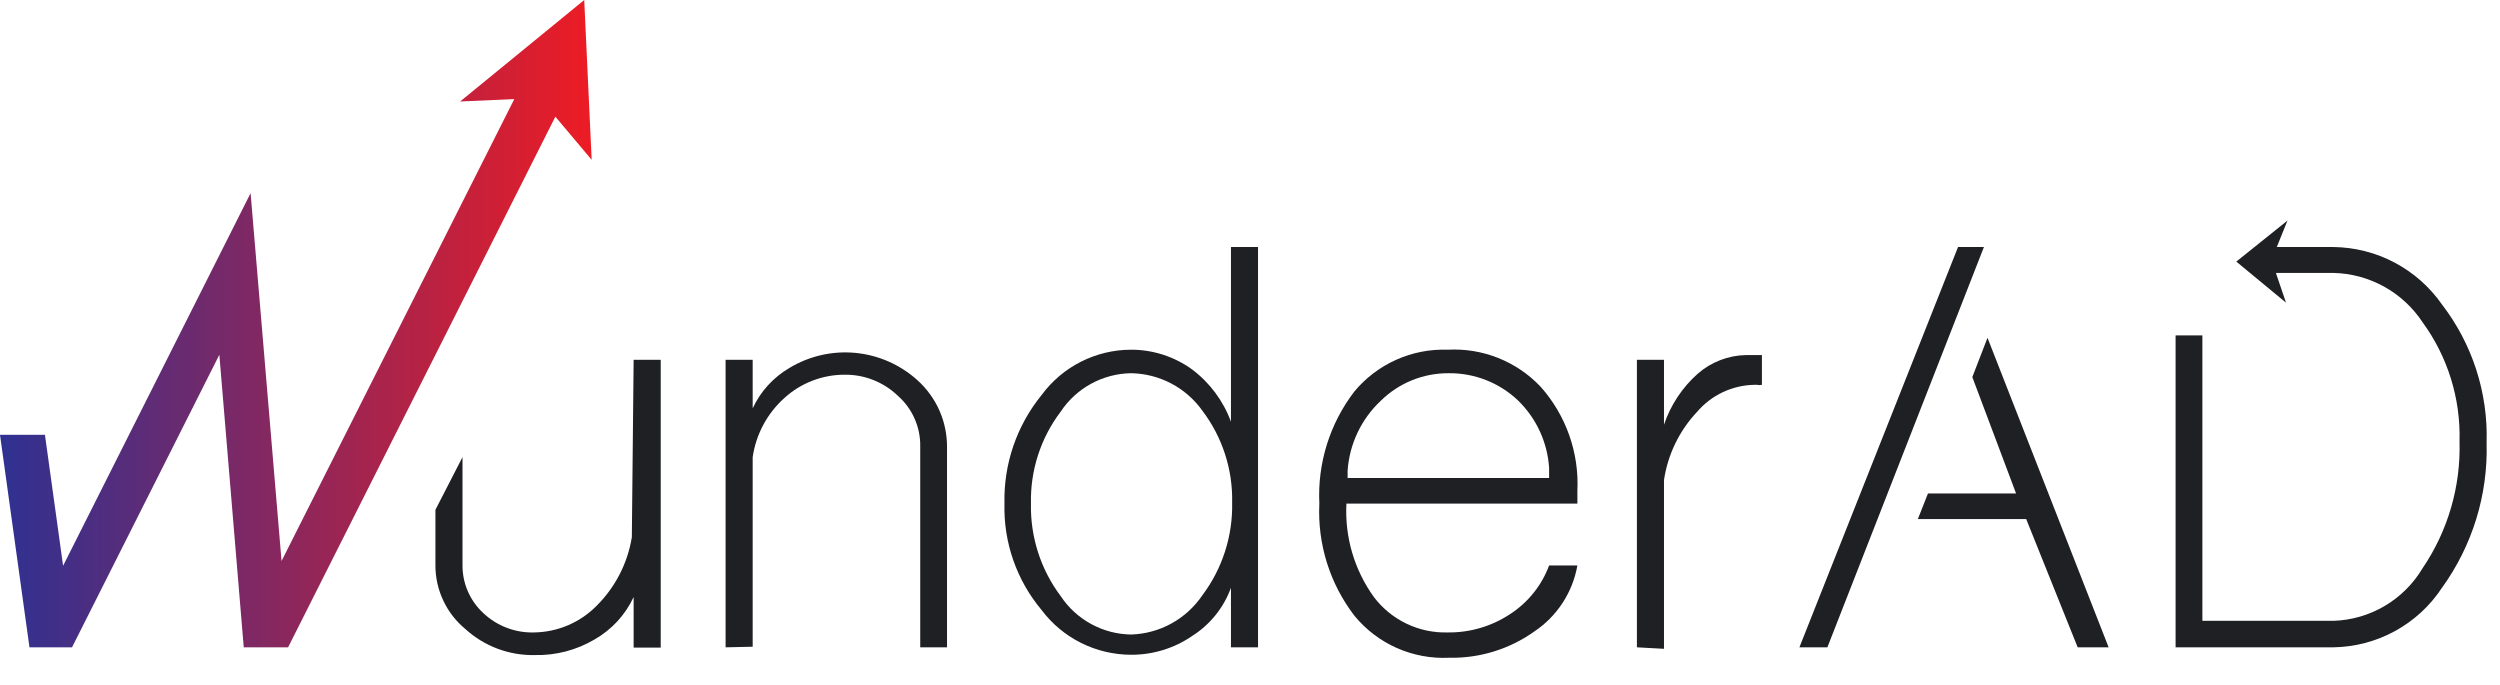
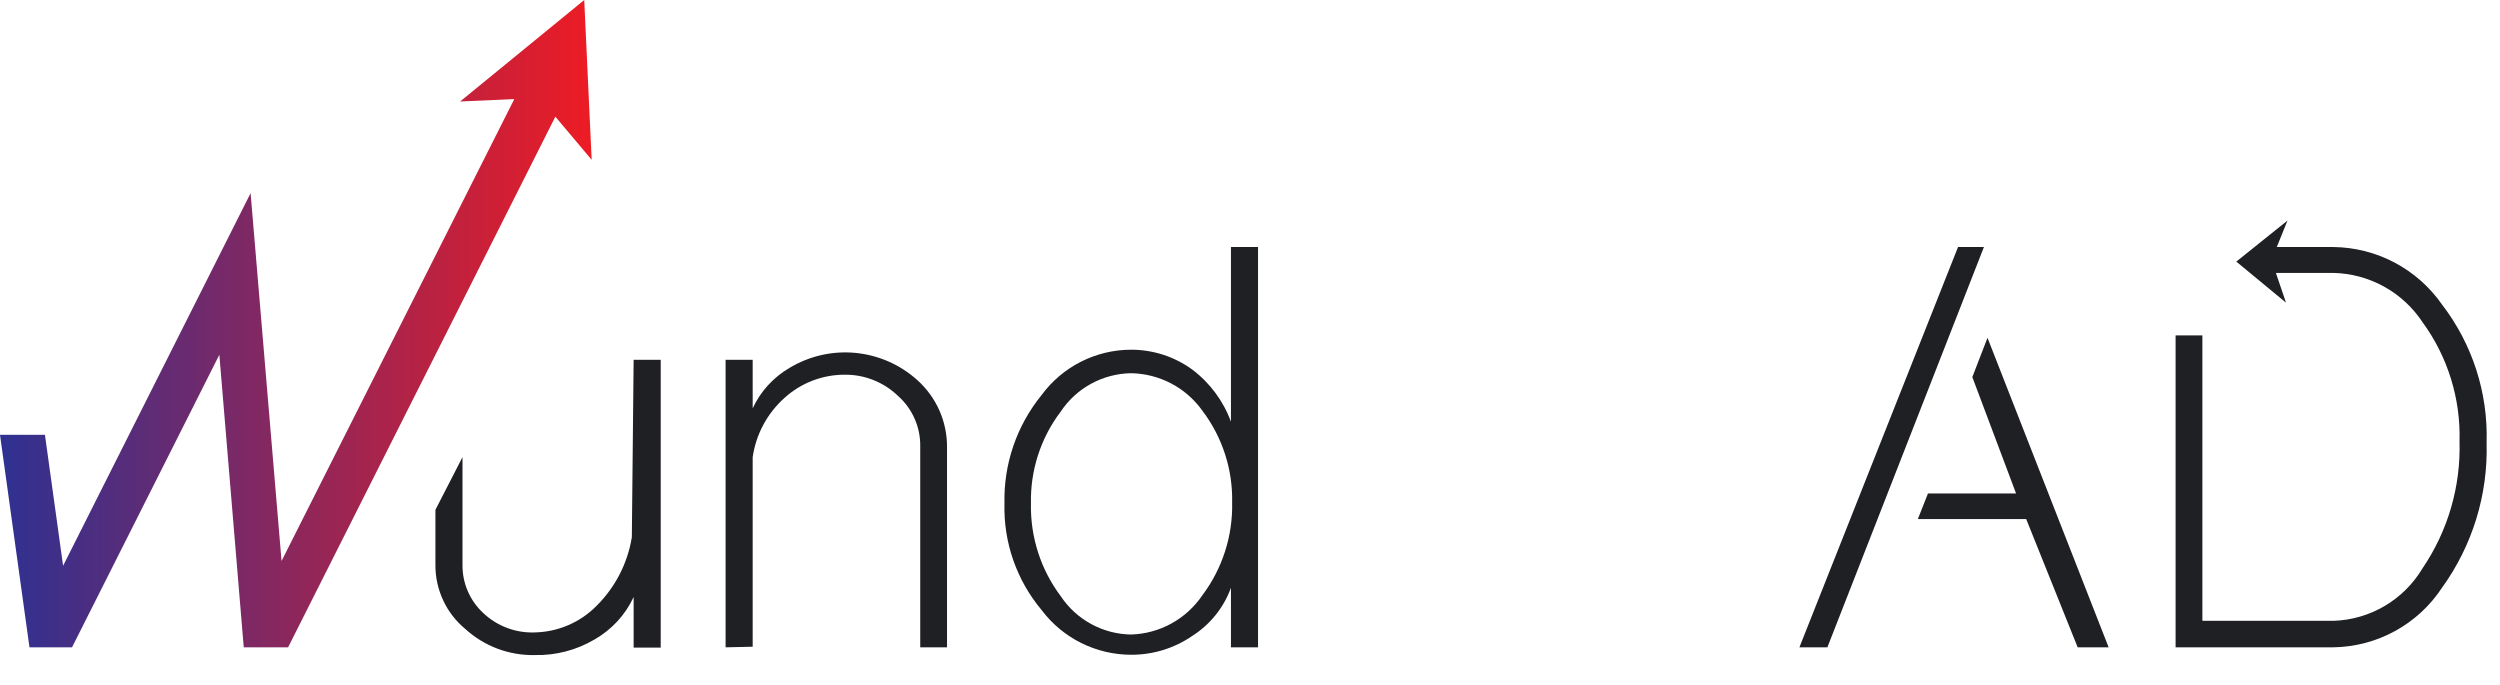
<svg xmlns="http://www.w3.org/2000/svg" width="84" height="23" viewBox="0 0 84 23" fill="none">
  <g clip-path="url(#clip0)">
    <path d="M24.38 21.75V12.09H25.29V13.72C25.554 13.151 25.987 12.676 26.53 12.36C27.195 11.96 27.97 11.783 28.742 11.857C29.515 11.931 30.243 12.251 30.82 12.77C31.139 13.055 31.393 13.405 31.566 13.797C31.738 14.188 31.825 14.612 31.82 15.04V21.75H30.92V15C30.925 14.679 30.861 14.361 30.731 14.068C30.602 13.774 30.41 13.512 30.17 13.3C29.687 12.835 29.04 12.58 28.37 12.59C27.631 12.592 26.919 12.866 26.37 13.36C25.785 13.878 25.402 14.587 25.29 15.36V21.73L24.38 21.75Z" fill="#1F2024" />
    <path d="M35 20.5C34.16 19.499 33.715 18.226 33.75 16.92C33.718 15.593 34.162 14.299 35 13.27C35.347 12.8 35.798 12.418 36.319 12.154C36.84 11.89 37.416 11.752 38 11.75C38.736 11.748 39.453 11.979 40.05 12.41C40.648 12.857 41.103 13.469 41.36 14.17V8.3H42.27V21.75H41.36V19.75C41.118 20.414 40.665 20.979 40.07 21.36C39.462 21.781 38.739 22.004 38 22C37.418 21.998 36.844 21.862 36.324 21.602C35.803 21.342 35.35 20.965 35 20.5ZM40.4 20C41.072 19.105 41.424 18.009 41.4 16.89C41.425 15.777 41.073 14.688 40.4 13.8C40.127 13.416 39.767 13.102 39.35 12.883C38.933 12.665 38.471 12.547 38 12.54C37.531 12.548 37.072 12.669 36.661 12.894C36.25 13.118 35.899 13.44 35.64 13.83C34.967 14.717 34.615 15.807 34.64 16.92C34.616 18.039 34.968 19.135 35.64 20.03C35.899 20.42 36.25 20.742 36.661 20.966C37.072 21.191 37.531 21.312 38 21.32C38.476 21.306 38.942 21.18 39.359 20.95C39.777 20.72 40.133 20.395 40.4 20Z" fill="#1F2024" />
-     <path d="M45.51 20.69C44.682 19.613 44.264 18.277 44.33 16.92C44.264 15.563 44.682 14.227 45.51 13.15C45.891 12.694 46.37 12.33 46.913 12.088C47.455 11.845 48.046 11.729 48.64 11.75C49.221 11.718 49.803 11.813 50.343 12.029C50.884 12.245 51.371 12.576 51.77 13C52.62 13.958 53.062 15.211 53 16.49V16.92H45.24C45.18 18.046 45.508 19.158 46.17 20.07C46.459 20.449 46.833 20.753 47.263 20.958C47.692 21.163 48.164 21.263 48.64 21.25C49.382 21.26 50.11 21.048 50.73 20.64C51.336 20.25 51.799 19.675 52.05 19H53C52.921 19.449 52.752 19.877 52.502 20.259C52.253 20.64 51.929 20.967 51.55 21.22C50.716 21.813 49.713 22.122 48.69 22.1C48.087 22.13 47.485 22.017 46.933 21.773C46.38 21.528 45.893 21.157 45.51 20.69ZM52.05 16.06V15.72C51.994 14.859 51.62 14.05 51 13.45C50.374 12.858 49.542 12.532 48.68 12.54C48.256 12.537 47.835 12.617 47.442 12.777C47.049 12.936 46.692 13.172 46.39 13.47C45.739 14.082 45.342 14.918 45.28 15.81V16.06H52.05Z" fill="#1F2024" />
-     <path d="M55 21.75V12.09H55.91V14.27C56.132 13.612 56.521 13.022 57.04 12.56C57.492 12.164 58.069 11.941 58.67 11.93H59.2V12.93C59.147 12.943 59.093 12.943 59.04 12.93H58.95C58.582 12.936 58.22 13.02 57.887 13.177C57.554 13.334 57.259 13.56 57.02 13.84C56.425 14.473 56.038 15.271 55.91 16.13V21.8L55 21.75Z" fill="#1F2024" />
    <path d="M21.23 18.05C21.089 18.922 20.676 19.727 20.05 20.35C19.494 20.918 18.735 21.241 17.94 21.25C17.309 21.267 16.698 21.033 16.24 20.6C16.017 20.395 15.84 20.146 15.72 19.869C15.599 19.592 15.538 19.292 15.54 18.99V15.36L14.63 17.13V19C14.63 19.407 14.72 19.808 14.893 20.176C15.065 20.545 15.317 20.87 15.63 21.13C16.268 21.713 17.106 22.029 17.97 22.01C18.672 22.026 19.365 21.846 19.97 21.49C20.548 21.162 21.01 20.663 21.29 20.06V21.76H22.2V12.09H21.29L21.23 18.05Z" fill="#1F2024" />
    <path d="M66.66 8.3H65.79L60.46 21.75H61.4L66.66 8.3Z" fill="#1F2024" />
    <path d="M66.78 11.35L66.27 12.67L67.74 16.58H64.78L64.44 17.44H68.08L69.81 21.75H70.85L66.78 11.35Z" fill="#1F2024" />
    <path d="M82.05 10.23C81.639 9.641 81.094 9.159 80.459 8.823C79.824 8.487 79.118 8.308 78.4 8.3H76.5L76.86 7.41L75.14 8.79L76.81 10.17L76.47 9.17H78.4C78.997 9.183 79.582 9.341 80.105 9.63C80.627 9.92 81.072 10.331 81.4 10.83C82.245 11.989 82.681 13.396 82.64 14.83C82.685 16.345 82.251 17.836 81.4 19.09C81.089 19.613 80.651 20.05 80.127 20.36C79.603 20.669 79.009 20.841 78.4 20.86H74V13.56V11.27H73.1V21.75H78.4C79.125 21.739 79.837 21.552 80.473 21.203C81.109 20.855 81.651 20.356 82.05 19.75C83.072 18.336 83.6 16.624 83.55 14.88C83.603 13.203 83.073 11.56 82.05 10.23Z" fill="#1F2024" />
    <path d="M19.88 5.37L19.63 0L15.46 3.41L17.28 3.33L9.46 18.85L8.42 6.49L2.12 19.01L1.51 14.61H0L0.99 21.75H2.42L7.37 11.92L8.19 21.75H9.68L18.66 3.92L19.88 5.37Z" fill="url(#paint0_linear)" />
  </g>
  <defs>
    <linearGradient id="paint0_linear" x1="0" y1="10.87" x2="19.88" y2="10.87" gradientUnits="userSpaceOnUse">
      <stop stop-color="#2E3192" />
      <stop offset="1" stop-color="#ED1C24" />
    </linearGradient>
    <clipPath id="clip0">
      <rect width="83.55" height="22.09" fill="white" />
    </clipPath>
  </defs>
</svg>